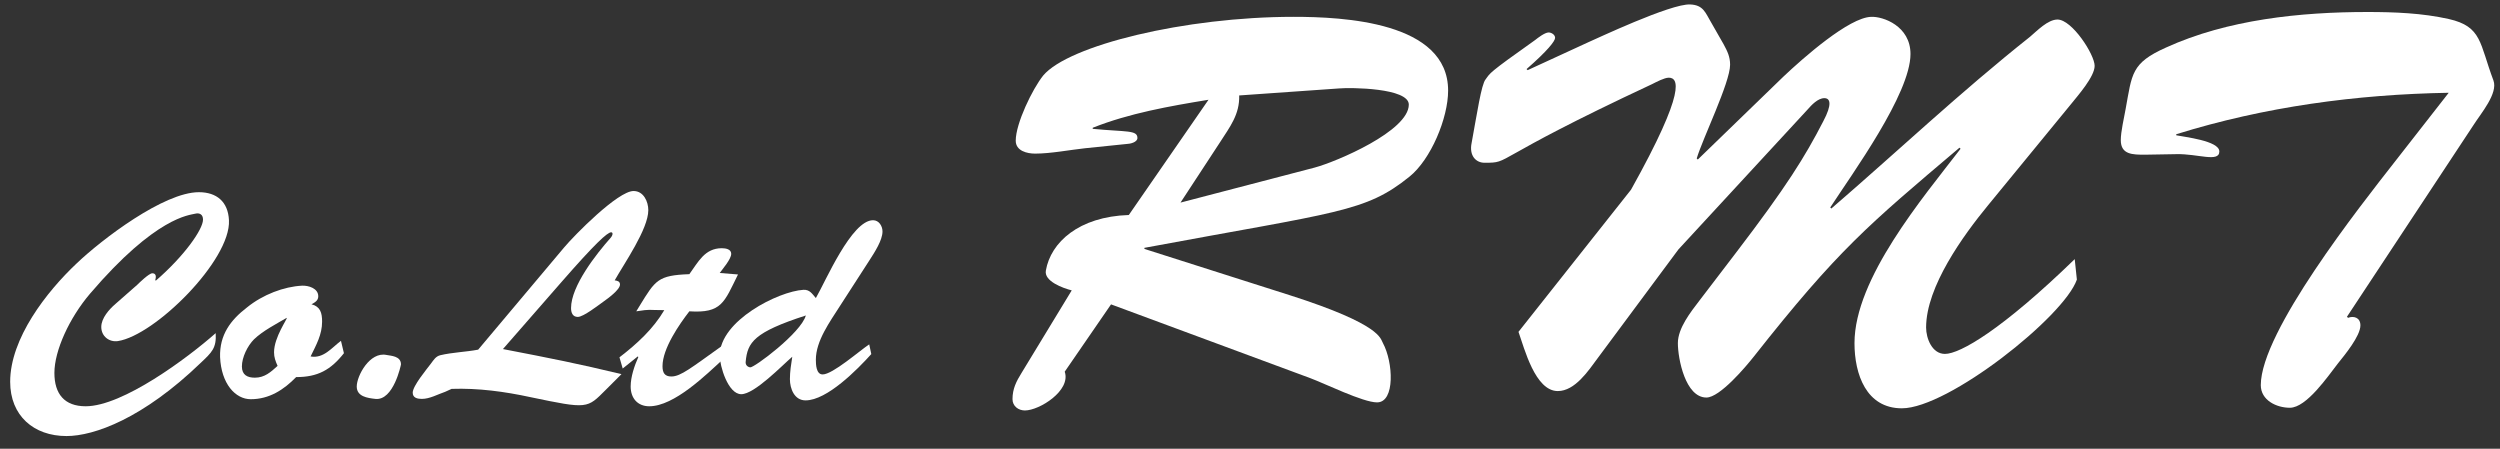
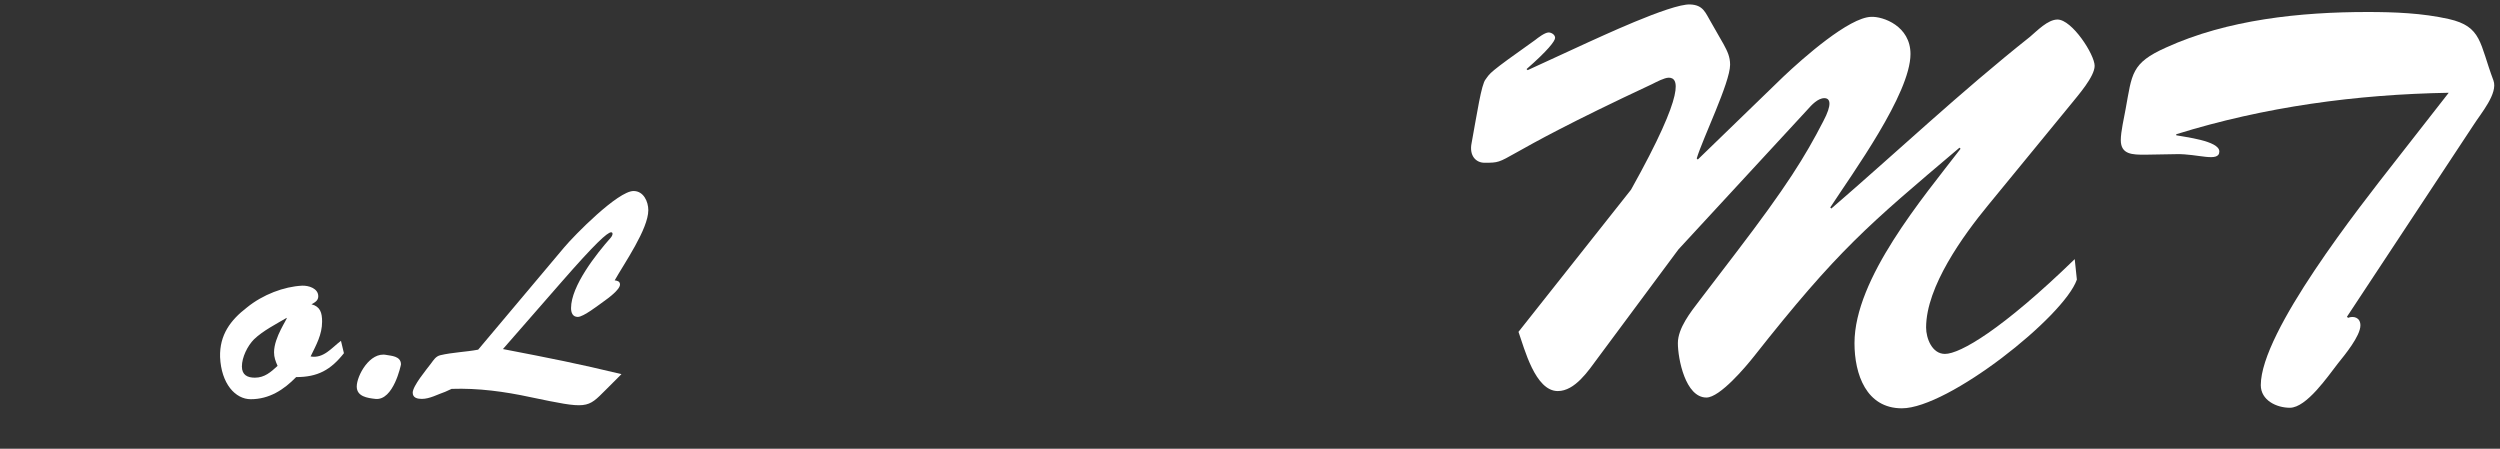
<svg xmlns="http://www.w3.org/2000/svg" width="195" height="35" viewBox="0 0 195 35" fill="none">
  <rect x="0" y="0" width="195" height="35" fill="#333333" stroke="none" />
-   <path d="M67.846 20.259L65.5 23.893C64.741 25.089 63.637 26.584 63.637 28.056C63.637 28.424 63.66 29.206 64.166 29.206C64.948 29.206 67.064 27.343 67.8 26.86L67.961 27.619C66.88 28.815 64.511 31.23 62.832 31.23C61.958 31.23 61.613 30.31 61.613 29.574C61.613 28.999 61.705 28.401 61.797 27.826C60.992 28.516 58.853 30.747 57.818 30.747C56.783 30.747 56.139 28.539 56.139 27.734C56.139 25.02 60.716 22.72 62.671 22.605C63.154 22.582 63.338 22.904 63.637 23.249C64.396 21.938 66.42 17.177 68.099 17.177C68.559 17.177 68.835 17.637 68.835 18.051C68.835 18.741 68.214 19.684 67.846 20.259ZM62.855 24.606C58.807 25.917 58.301 26.699 58.163 28.217C58.14 28.424 58.255 28.608 58.508 28.654C58.784 28.723 62.487 25.963 62.855 24.606Z" fill="white" />
-   <path d="M56.138 21.293L57.564 21.408C56.483 23.593 56.299 24.444 53.769 24.283C52.987 25.295 51.676 27.181 51.676 28.561C51.676 29.067 51.837 29.366 52.366 29.366C53.102 29.366 53.93 28.676 56.322 26.974L56.437 27.986C55.08 29.228 52.596 31.689 50.641 31.689C49.744 31.689 49.192 31.068 49.192 30.148C49.192 29.389 49.491 28.515 49.79 27.848L49.744 27.802L48.571 28.745L48.318 27.871C49.698 26.813 50.963 25.64 51.814 24.191C50.411 24.191 50.848 24.099 49.629 24.283L49.882 23.869C51.124 21.845 51.308 21.477 53.769 21.385C54.459 20.442 54.965 19.361 56.299 19.361C56.598 19.361 57.035 19.43 57.035 19.798C57.035 20.212 56.368 20.971 56.138 21.293Z" fill="white" />
  <path d="M35.227 30.332L34.721 30.562C34.169 30.746 33.525 31.114 32.904 31.114C32.582 31.114 32.191 31.045 32.191 30.631C32.191 30.102 33.272 28.814 33.617 28.354C33.824 28.078 33.985 27.802 34.33 27.71C35.296 27.48 36.331 27.457 37.297 27.273L43.99 19.315C44.818 18.326 48.199 14.899 49.418 14.899C50.2 14.899 50.568 15.727 50.568 16.394C50.568 17.866 48.682 20.557 47.946 21.868C48.13 21.891 48.36 21.937 48.36 22.19C48.36 22.604 47.394 23.294 47.072 23.524C46.681 23.8 45.508 24.72 45.071 24.72C44.657 24.72 44.542 24.375 44.542 24.03C44.542 22.305 46.52 19.798 47.624 18.556C47.808 18.349 47.831 18.119 47.67 18.119C47.371 18.119 46.382 19.039 43.829 21.96L39.229 27.227C43.047 27.963 45.025 28.354 48.475 29.182L47.256 30.401C45.784 31.873 45.876 31.919 41.368 30.976C39.344 30.539 37.297 30.263 35.227 30.332Z" fill="white" />
  <path d="M29.275 31.114C28.654 31.045 27.826 30.93 27.826 30.148C27.826 29.32 28.838 27.411 30.149 27.687C30.471 27.756 31.276 27.756 31.276 28.423C31.276 28.446 30.701 31.275 29.275 31.114Z" fill="white" />
  <path d="M26.596 26.584L26.826 27.55C25.791 28.861 24.779 29.413 23.1 29.413C22.134 30.402 21.007 31.138 19.558 31.138C18.362 31.138 17.258 29.942 17.166 27.849C17.12 26.124 17.971 24.974 19.259 23.985C20.501 22.973 22.157 22.352 23.56 22.283C24.066 22.26 24.825 22.49 24.825 23.111C24.825 23.456 24.549 23.594 24.296 23.732C24.986 23.916 25.124 24.399 25.124 25.089C25.124 26.101 24.664 26.906 24.227 27.803C25.239 27.987 25.883 27.113 26.596 26.584ZM22.364 24.79C21.582 25.25 20.501 25.802 19.811 26.469C19.305 26.975 18.868 27.872 18.868 28.585C18.868 29.252 19.305 29.459 19.88 29.459C20.639 29.459 21.122 29.022 21.651 28.539C21.49 28.171 21.375 27.872 21.375 27.481C21.375 26.285 22.456 24.836 22.364 24.79Z" fill="white" />
-   <path d="M9.004 23.708L10.706 22.213C10.867 22.052 11.626 21.316 11.879 21.316C12.109 21.316 12.224 21.477 12.109 21.845L12.155 21.891C14.386 19.959 15.835 17.889 15.835 17.13C15.835 16.739 15.582 16.578 15.214 16.67C14.8 16.785 12.178 16.877 7.026 22.903C5.416 24.789 4.243 27.342 4.243 29.09C4.243 30.723 5.025 31.689 6.681 31.689C9.579 31.689 14.639 27.917 16.824 25.985C16.893 27.158 16.525 27.48 15.651 28.308C11.166 32.632 7.348 34.012 5.186 34.012C2.633 34.012 0.793 32.425 0.793 29.78C0.793 26.399 3.622 22.765 5.991 20.534C7.946 18.671 12.776 14.991 15.513 14.991C16.893 14.991 17.79 15.727 17.859 17.176C18.02 20.281 12.086 26.169 9.188 26.606C8.521 26.698 7.9 26.238 7.9 25.502C7.9 24.812 8.521 24.122 9.004 23.708Z" fill="white" />
  <path d="M169.748 12.024L167.312 12.066C166.346 12.066 165.422 12.066 165.422 10.931C165.422 10.259 165.674 9.21 165.8 8.496C166.304 5.766 166.22 4.926 168.95 3.708C173.738 1.524 179.45 0.936 184.658 0.936C186.758 0.936 188.942 1.02 191 1.482C193.604 2.07 193.394 3.372 194.486 6.27C194.864 7.278 193.52 8.832 192.932 9.756L183.062 24.707L183.146 24.791C183.566 24.623 184.112 24.75 184.112 25.38C184.112 26.22 182.852 27.732 182.348 28.361C181.592 29.328 179.912 31.805 178.61 31.805C177.56 31.805 176.342 31.218 176.342 30.041C176.342 25.884 184.07 16.098 186.8 12.611L191 7.236C183.776 7.362 176.636 8.328 169.748 10.47V10.553C170.336 10.68 173.108 10.973 173.108 11.813C173.108 12.695 171.428 11.982 169.748 12.024Z" fill="white" />
  <path d="M132.554 23.448L135.41 19.709C139.358 14.543 140.786 12.233 142.214 9.462C142.928 8.118 142.76 7.656 142.298 7.656C141.794 7.656 141.29 8.202 140.996 8.538L130.916 19.457L124.616 27.942C123.902 28.907 122.852 30.503 121.508 30.503C119.744 30.503 118.904 27.186 118.442 25.884L127.22 14.796C131.63 6.9 130.874 6.06 130.16 6.06C129.824 6.06 129.194 6.396 128.858 6.564C115.922 12.611 117.938 12.695 115.796 12.695C115.124 12.695 114.578 12.149 114.788 11.142C115.208 8.874 115.544 6.564 115.88 6.186C116.258 5.682 116.006 5.766 119.744 3.12C119.954 2.952 120.5 2.532 120.794 2.532C121.004 2.532 121.298 2.7 121.298 2.952C121.298 3.204 120.71 3.96 119.072 5.388L119.156 5.472L123.902 3.288C124.406 3.078 130.328 0.264 131.84 0.348C132.848 0.39 133.016 0.978 133.436 1.692L134.444 3.456C134.738 4.002 134.948 4.422 134.948 5.052C134.948 6.438 132.806 10.806 132.344 12.36L132.428 12.444L139.106 5.976C140.66 4.506 144.23 1.356 145.952 1.314C146.876 1.272 149.018 2.028 149.018 4.212C149.018 7.32 144.482 13.536 142.76 16.181L142.844 16.265C148.01 11.813 152.84 7.236 158.342 2.868C158.888 2.406 159.728 1.524 160.484 1.524C161.618 1.524 163.382 4.254 163.382 5.136C163.382 5.976 162.08 7.446 161.576 8.076L155.066 16.014C153.134 18.366 150.236 22.355 150.236 25.547C150.236 26.387 150.698 27.605 151.706 27.605C152.882 27.605 156.158 25.715 161.828 20.213L161.996 21.809C160.988 24.707 151.958 31.848 148.346 31.848C145.574 31.848 144.65 29.201 144.65 26.765C144.65 21.726 149.984 15.425 152.924 11.604L152.84 11.52C145.7 17.567 143.39 19.457 136.796 27.816C136.166 28.613 134.15 31.008 133.1 31.008C131.462 31.008 130.874 27.983 130.874 26.765C130.874 25.59 131.882 24.329 132.554 23.448Z" fill="white" />
-   <path d="M95.187 11.057L92.079 15.803L102.537 13.073C104.259 12.611 109.887 10.217 109.887 8.159C109.887 6.857 105.351 6.815 104.427 6.899L96.657 7.445C96.699 8.915 95.943 9.881 95.187 11.057ZM102.201 29.495L86.661 23.741L83.049 28.991C83.553 30.462 81.075 32.016 79.941 32.016C79.437 32.016 78.975 31.68 78.975 31.134C78.975 30.335 79.269 29.747 79.689 29.076L83.595 22.649C82.923 22.482 81.411 21.936 81.579 21.096C81.957 18.912 84.141 16.895 88.047 16.77L94.263 7.781C91.197 8.285 88.089 8.831 85.233 9.965V10.05C87.879 10.302 88.719 10.133 88.719 10.764C88.719 11.1 88.131 11.226 87.921 11.226L84.645 11.562C83.469 11.688 81.957 11.982 80.739 11.982C80.109 11.982 79.227 11.771 79.227 10.973C79.227 9.629 80.529 6.941 81.369 5.891C83.343 3.539 92.415 1.313 100.899 1.313C104.763 1.313 112.953 1.691 112.953 7.067C112.953 9.209 111.609 12.444 109.929 13.787C106.485 16.559 104.385 16.517 89.265 19.331V19.416L100.605 23.027C107.829 25.337 107.661 26.43 107.871 26.765C108.669 28.235 108.837 31.386 107.409 31.386C106.317 31.386 103.335 29.916 102.201 29.495Z" fill="white" />
</svg>